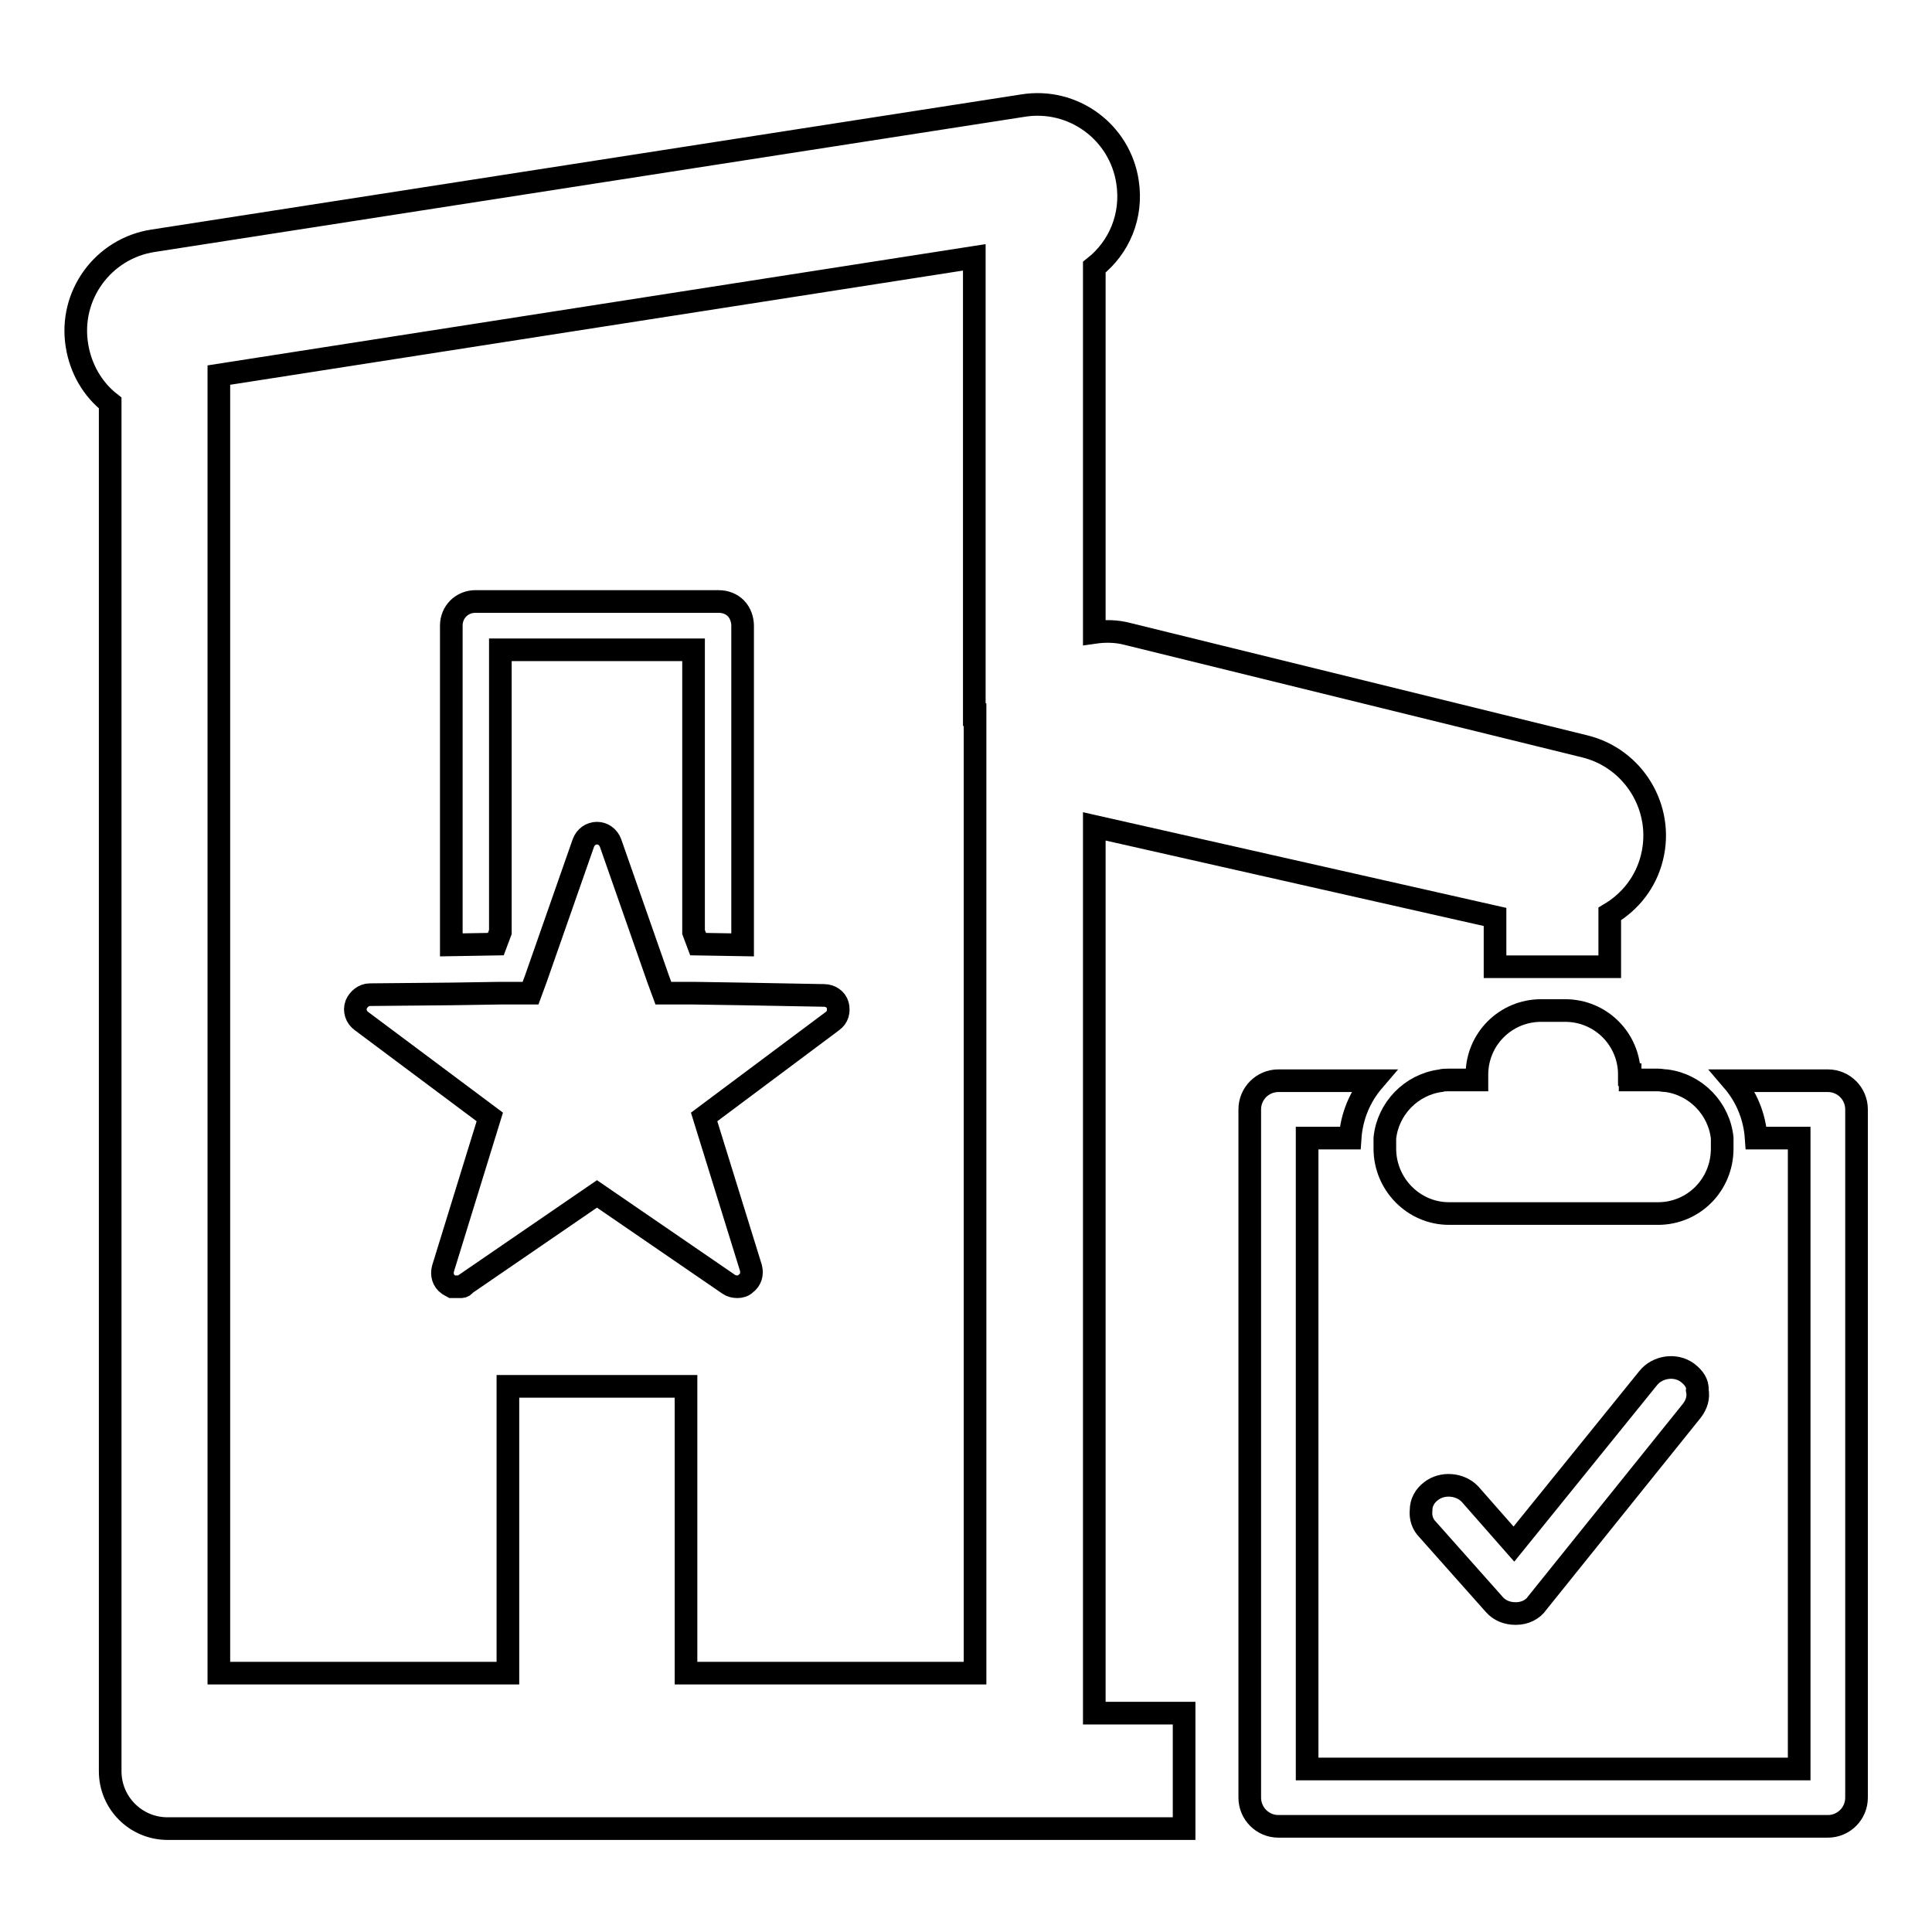
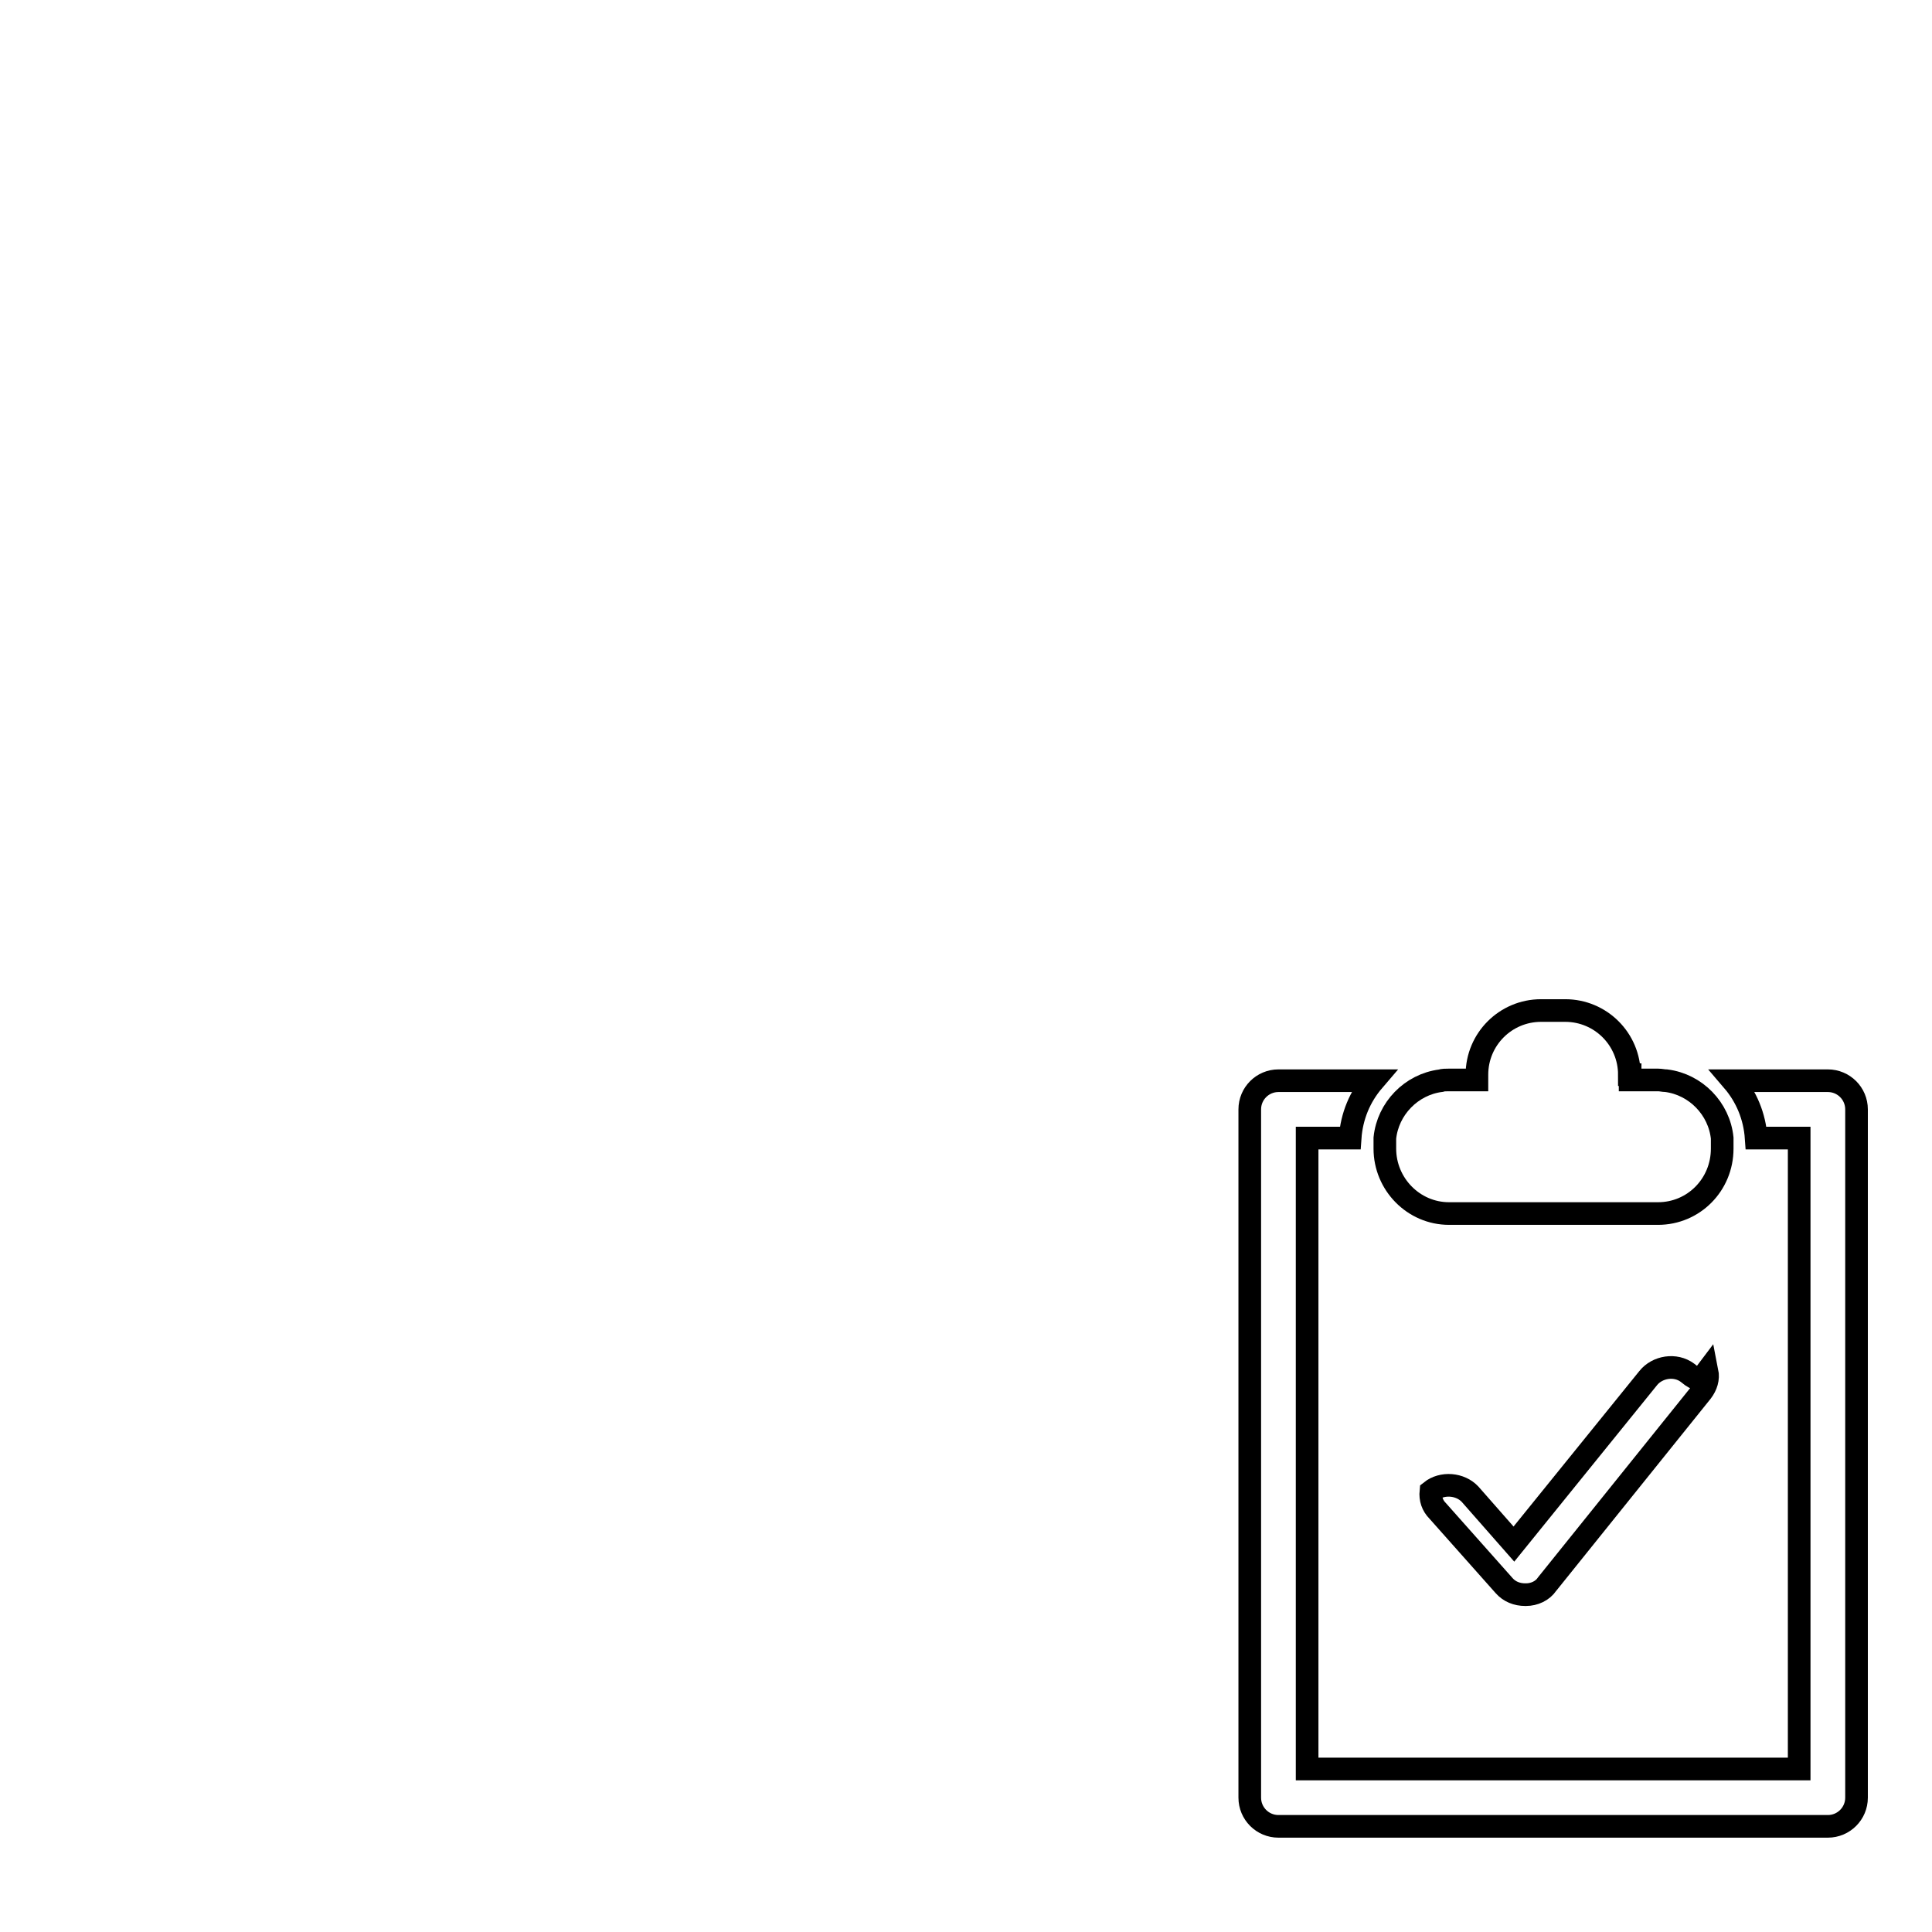
<svg xmlns="http://www.w3.org/2000/svg" version="1.1" x="0px" y="0px" viewBox="0 0 256 256" enable-background="new 0 0 256 256" xml:space="preserve">
  <g>
    <g>
-       <path stroke-width="3" fill-opacity="0" stroke="#000000" d="M223.6,181.9c-1.6-1.2-4-0.8-5.2,0.7l-17.8,22l-5.8-6.6c-1.3-1.4-3.7-1.6-5.2-0.4c-0.8,0.6-1.3,1.5-1.3,2.5c-0.1,1,0.2,1.9,0.9,2.6l8.8,9.9c0.7,0.8,1.7,1.2,2.8,1.2c0,0,0.1,0,0.1,0c1.1,0,2.2-0.5,2.8-1.4l20.5-25.5c0.6-0.8,0.9-1.7,0.7-2.7C225,183.3,224.4,182.5,223.6,181.9z" />
+       <path stroke-width="3" fill-opacity="0" stroke="#000000" d="M223.6,181.9c-1.6-1.2-4-0.8-5.2,0.7l-17.8,22l-5.8-6.6c-1.3-1.4-3.7-1.6-5.2-0.4c-0.1,1,0.2,1.9,0.9,2.6l8.8,9.9c0.7,0.8,1.7,1.2,2.8,1.2c0,0,0.1,0,0.1,0c1.1,0,2.2-0.5,2.8-1.4l20.5-25.5c0.6-0.8,0.9-1.7,0.7-2.7C225,183.3,224.4,182.5,223.6,181.9z" />
      <path stroke-width="3" fill-opacity="0" stroke="#000000" d="M242.2,143.2h-12.6c1.8,2.1,2.9,4.7,3.1,7.6h5.7v83.6h-65.2v-83.6h5.7c0.2-2.9,1.3-5.5,3.1-7.6h-12.6c-2.1,0-3.8,1.7-3.8,3.8v91.2c0,2.1,1.7,3.8,3.8,3.8h72.8c2.1,0,3.8-1.7,3.8-3.8V147C246,144.9,244.3,143.2,242.2,143.2z" />
      <path stroke-width="3" fill-opacity="0" stroke="#000000" d="M215.9,142.4c0-4.7-3.8-8.5-8.5-8.5h-3.2c-4.7,0-8.5,3.8-8.5,8.5v0.7H192c-0.4,0-0.8,0-1.1,0.1c-3.9,0.5-7,3.7-7.4,7.6c0,0.3,0,0.6,0,0.9v0.5c0,4.7,3.8,8.6,8.5,8.6h27.7c4.7,0,8.5-3.8,8.5-8.6v-0.5c0-0.3,0-0.6,0-0.9c-0.4-3.9-3.5-7.1-7.4-7.6c-0.4,0-0.7-0.1-1.1-0.1h-3.7V142.4L215.9,142.4z" />
-       <path stroke-width="3" fill-opacity="0" stroke="#000000" d="M145,109.5l53.1,12v6.6h15.2v-7c2.7-1.6,4.8-4.2,5.6-7.5c1.6-6.5-2.4-13.1-8.9-14.7L149.4,84c-1.5-0.4-3-0.4-4.4-0.2V35.4c3.3-2.6,5.1-6.8,4.4-11.3c-1-6.6-7.2-11.2-13.9-10.1L20.3,31.9c-6.6,1-11.2,7.2-10.1,13.9c0.5,3.1,2.1,5.8,4.4,7.6v181.3c0,4.2,3.4,7.6,7.6,7.6h115.3h19.4V227H145V109.5L145,109.5z M129.2,94.7v127H90.9v-38H67.3v38H29v-172l100.1-15.6V94.7L129.2,94.7z" />
-       <path stroke-width="3" fill-opacity="0" stroke="#000000" d="M66.3,123.5V86.1h25.6v37.4l0.6,1.6l5.9,0.1V82.9c0-0.8-0.3-1.7-0.9-2.3s-1.4-0.9-2.3-0.9H63c-1.8,0-3.2,1.4-3.2,3.2v42.3l5.9-0.1L66.3,123.5z" />
-       <path stroke-width="3" fill-opacity="0" stroke="#000000" d="M47.9,135.3l17,12.7l-6.2,20.1c-0.2,0.8,0,1.6,0.7,2.1c0.2,0.1,0.3,0.2,0.5,0.3c0.1,0,0.1,0,0.2,0c0.1,0,0.3,0,0.4,0c0,0,0,0,0,0c0.1,0,0.2,0,0.4,0c0.1,0,0.1,0,0.2,0c0.2,0,0.4-0.1,0.5-0.3l17.5-12l17.5,12c0.3,0.2,0.7,0.3,1.1,0.3c0.4,0,0.8-0.1,1.1-0.4c0.7-0.5,0.9-1.3,0.7-2.1L93.3,148l17-12.7c0.7-0.5,0.9-1.3,0.7-2.1c-0.2-0.8-1-1.3-1.8-1.3l-10.9-0.2l-6.4-0.1l-2.7,0l-1.3,0l-0.7-1.9l-6.3-18c-0.3-0.8-1-1.3-1.8-1.3s-1.5,0.5-1.8,1.3l-6.3,18l-0.7,1.9l-1.3,0l-2.7,0l-6.5,0.1L49,131.8c-0.8,0-1.5,0.6-1.8,1.3C46.9,133.9,47.2,134.8,47.9,135.3z" />
    </g>
  </g>
</svg>